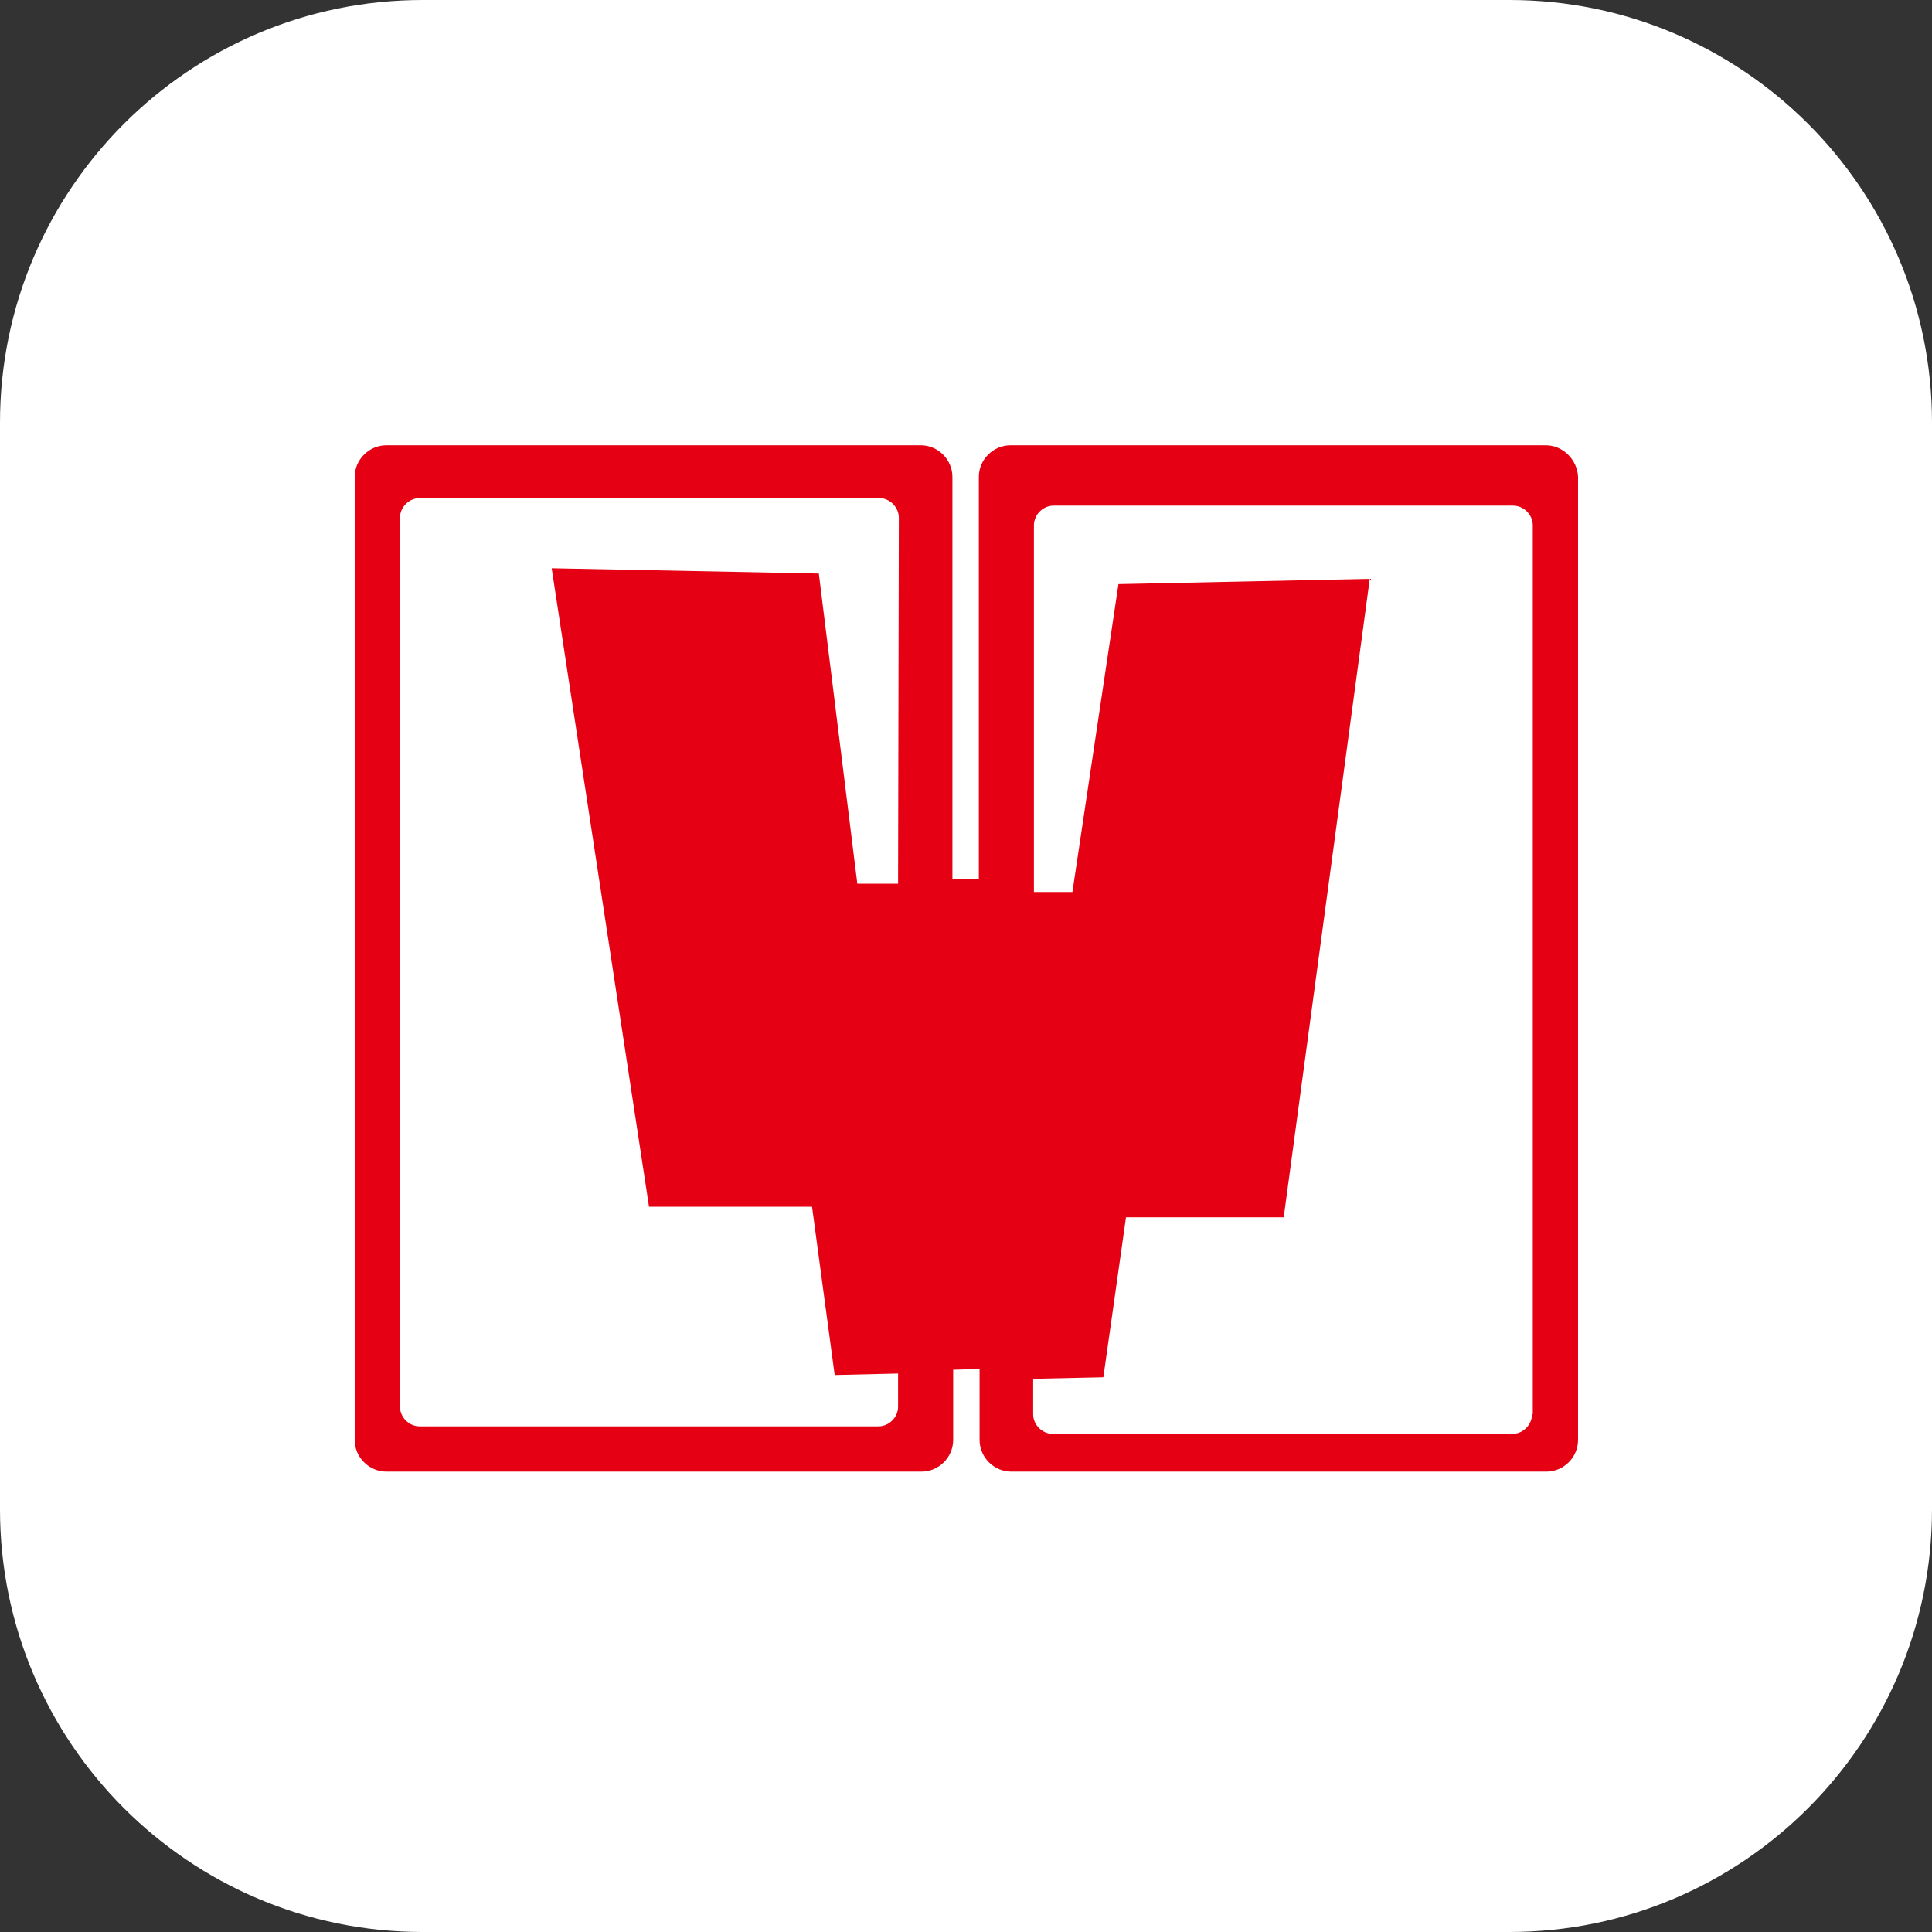
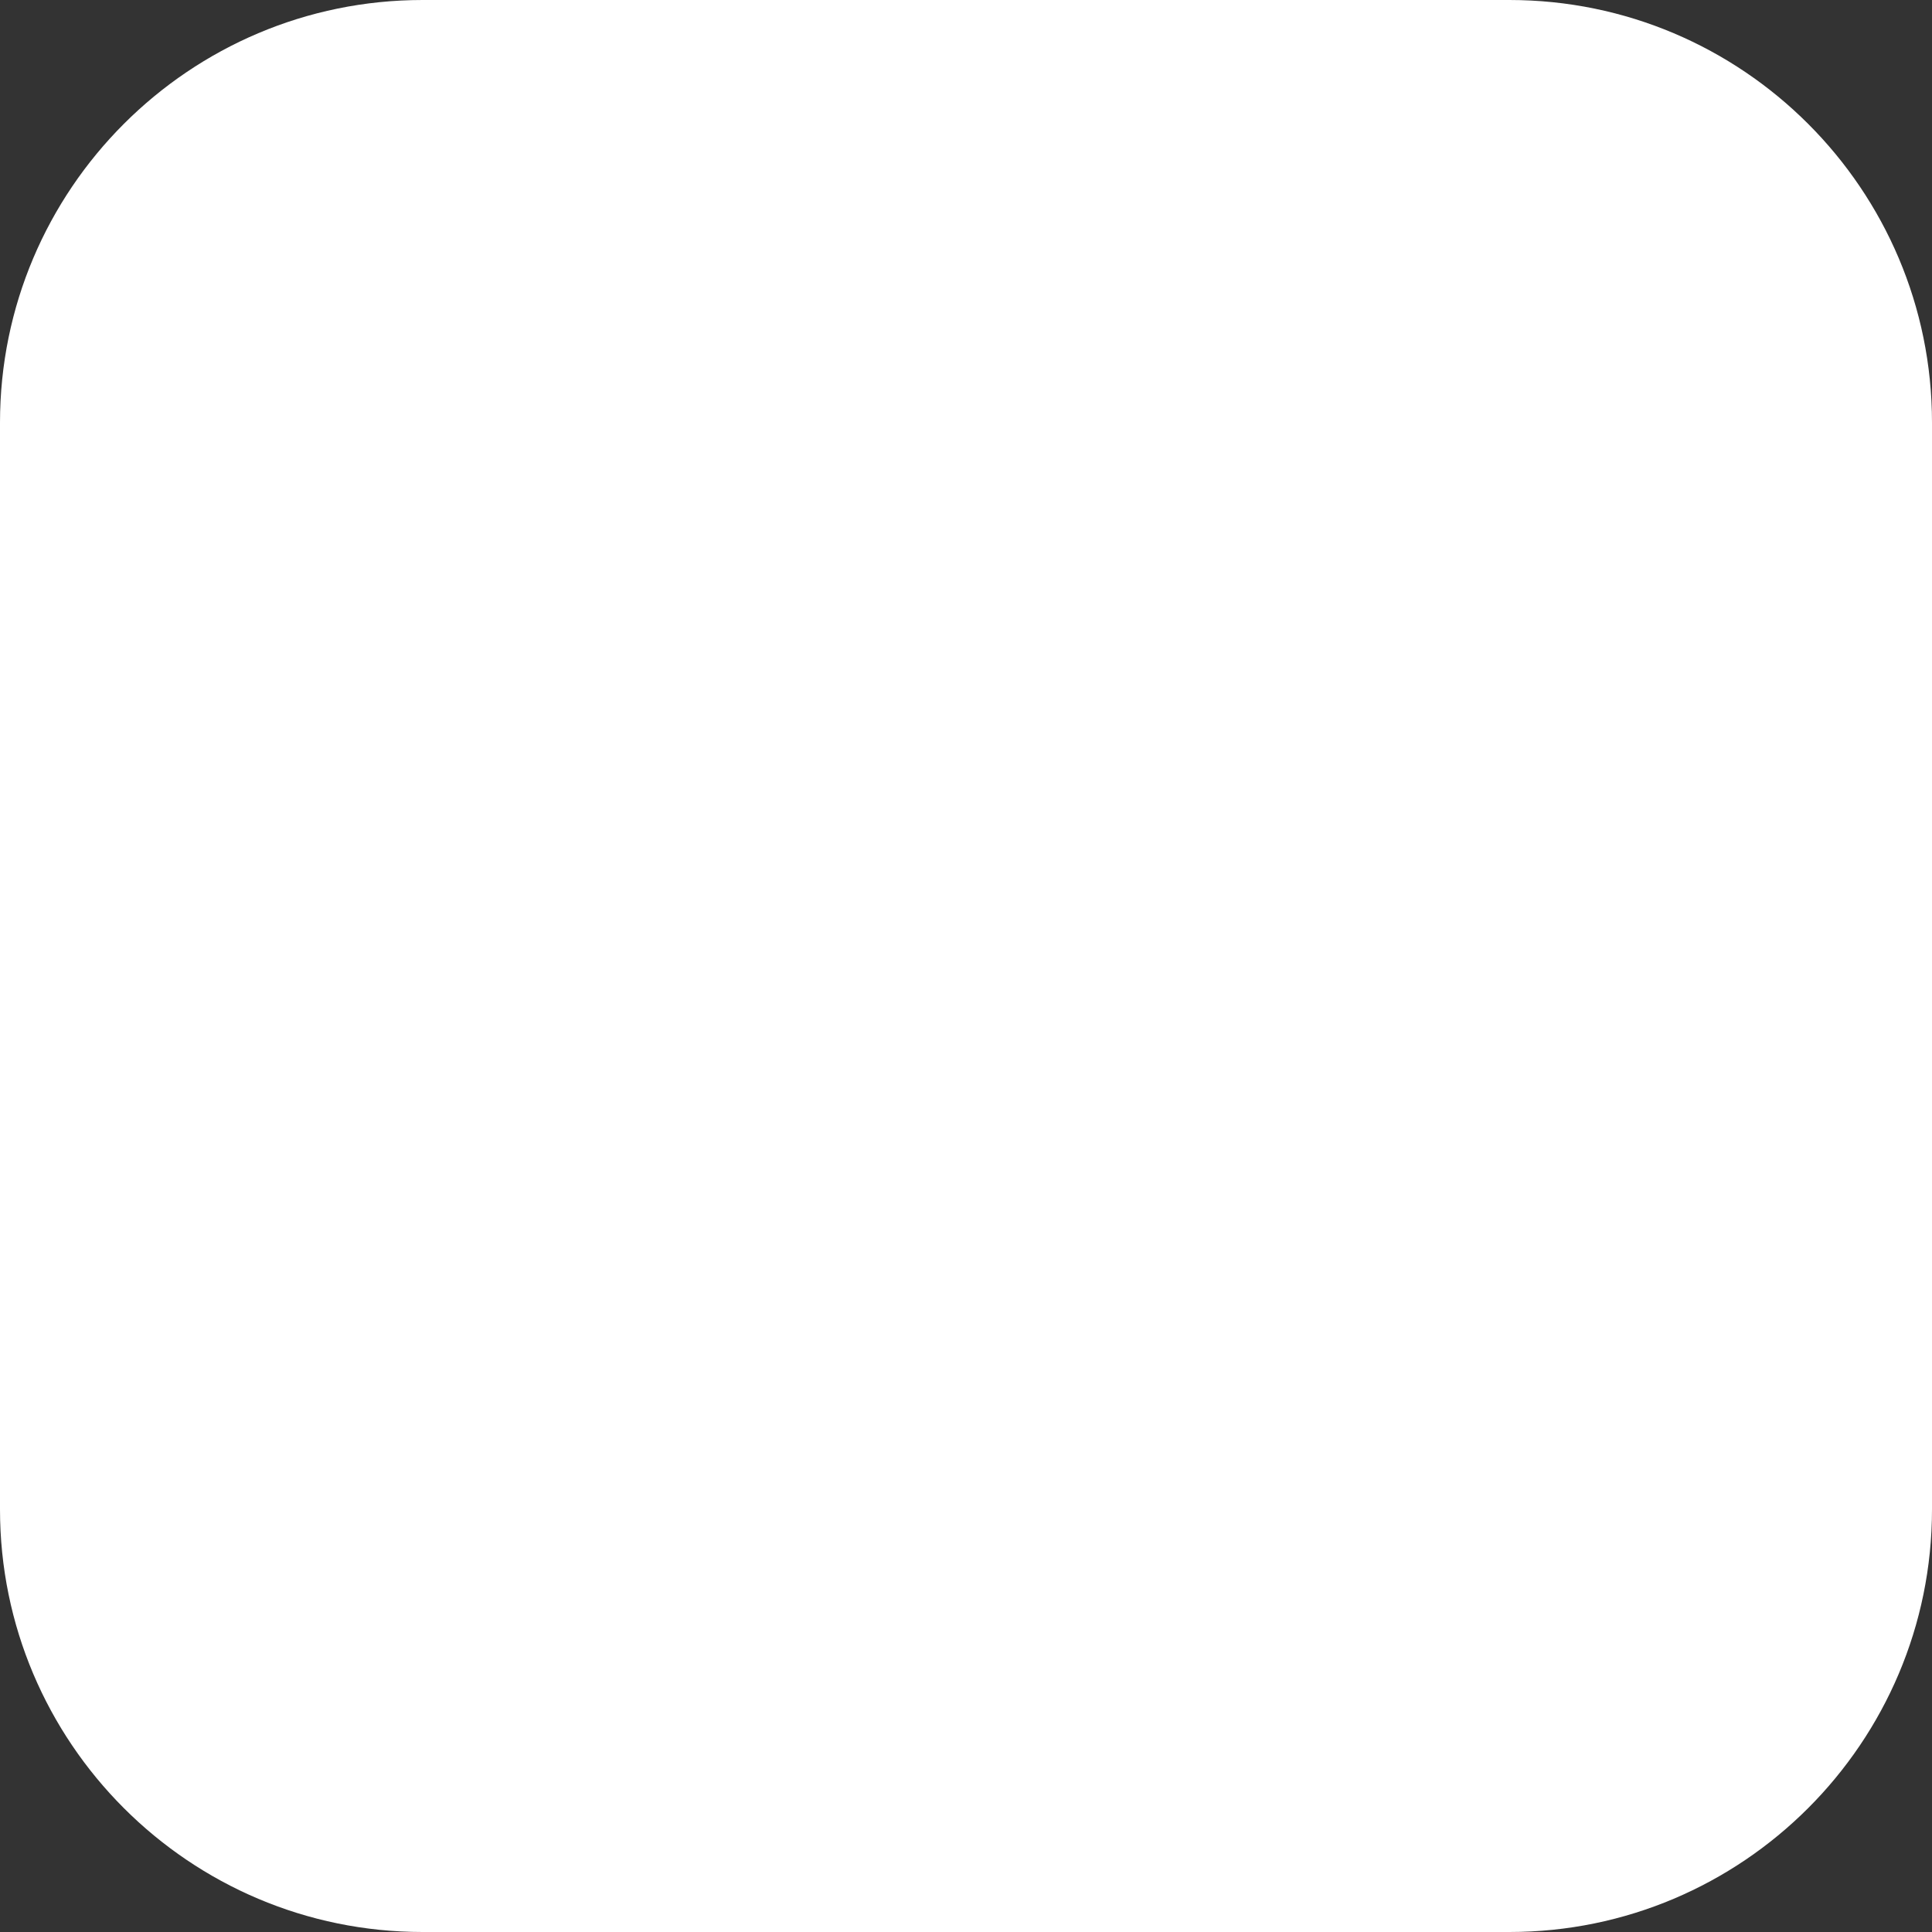
<svg xmlns="http://www.w3.org/2000/svg" t="1759311950008" class="icon" viewBox="0 0 1024 1024" version="1.1" p-id="20165" width="200" height="200">
  <rect x="0" y="0" width="1024" height="1024" fill="#333333" stroke="none" />
  <path d="M224 0h576c123.6 0 224 100.4 224 224v576c0 123.6-100.4 224-224 224H224c-123.6 0-224-100.4-224-224V224C0 100.4 100.4 0 224 0z" fill="#FFFFFF" p-id="20166" />
-   <path d="M819.2 236h-283.6c-9.2 0-16.8 7.6-16.8 16.8v213.2h-14V252.8c0-9.2-7.6-16.8-16.8-16.8H204.8c-9.2 0-16.8 7.6-16.8 16.8v510.4c0 9.2 7.6 16.8 16.8 16.8h283.6c9.2 0 16.8-7.6 16.8-16.8v-37.2l14-0.4v37.6c0 9.2 7.6 16.8 16.8 16.8h283.6c9.2 0 16.8-7.6 16.8-16.8V252.8c-0.4-9.2-8-16.8-17.2-16.8zM476 468.4h-21.6L434 304l-141.6-2.8L344 639.6h86.4l12 89.2 33.6-0.8v17.6c0 5.6-4.8 10.4-10.4 10.4H222.4c-5.6 0-10.4-4.8-10.4-10.4V274.4c0-5.6 4.8-10.4 10.4-10.4h243.6c5.6 0 10.4 4.8 10.4 10.4l-0.4 194z m336 281.2c0 5.6-4.8 10.4-10.4 10.4h-243.6c-5.6 0-10.4-4.8-10.4-10.4v-18.8l37.2-0.8 12-84.8h83.6l45.6-338.4-133.2 2.8-24.4 163.2H548V278.4c0-5.6 4.8-10.4 10.4-10.4h243.6c5.6 0 10.4 4.8 10.4 10.4v471.2h-0.4z" fill="#E50113" p-id="20167" />
</svg>